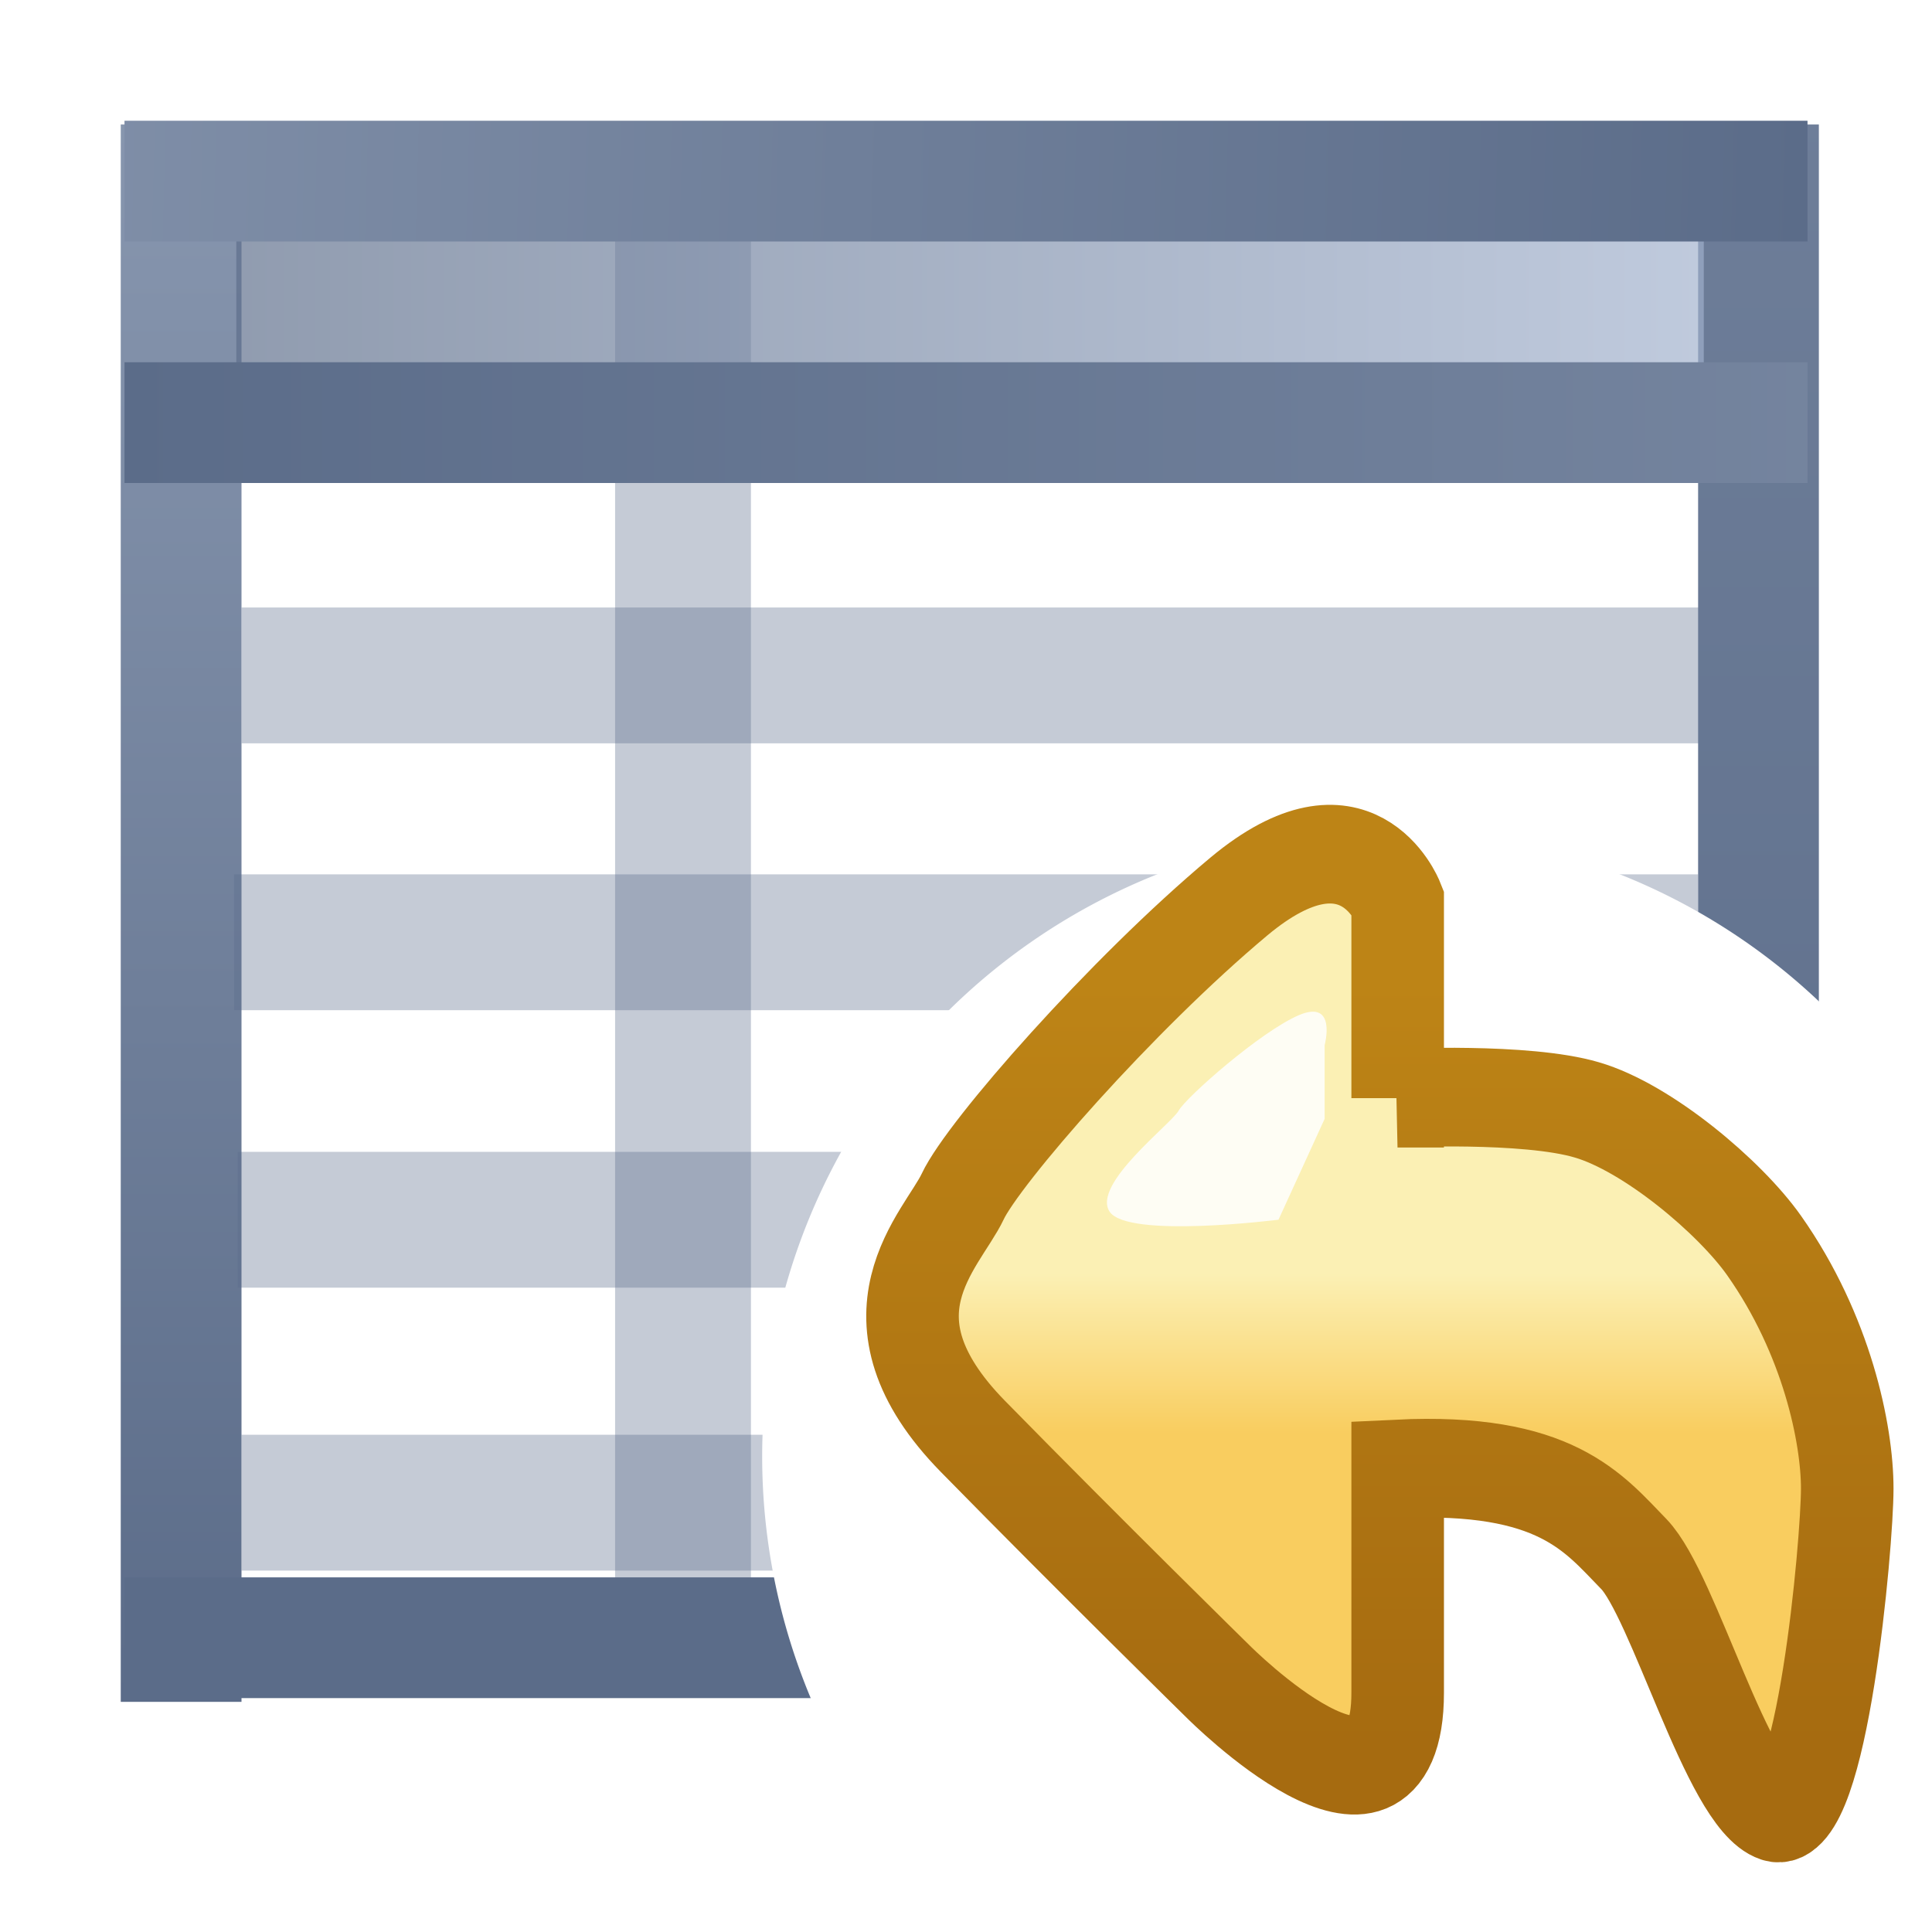
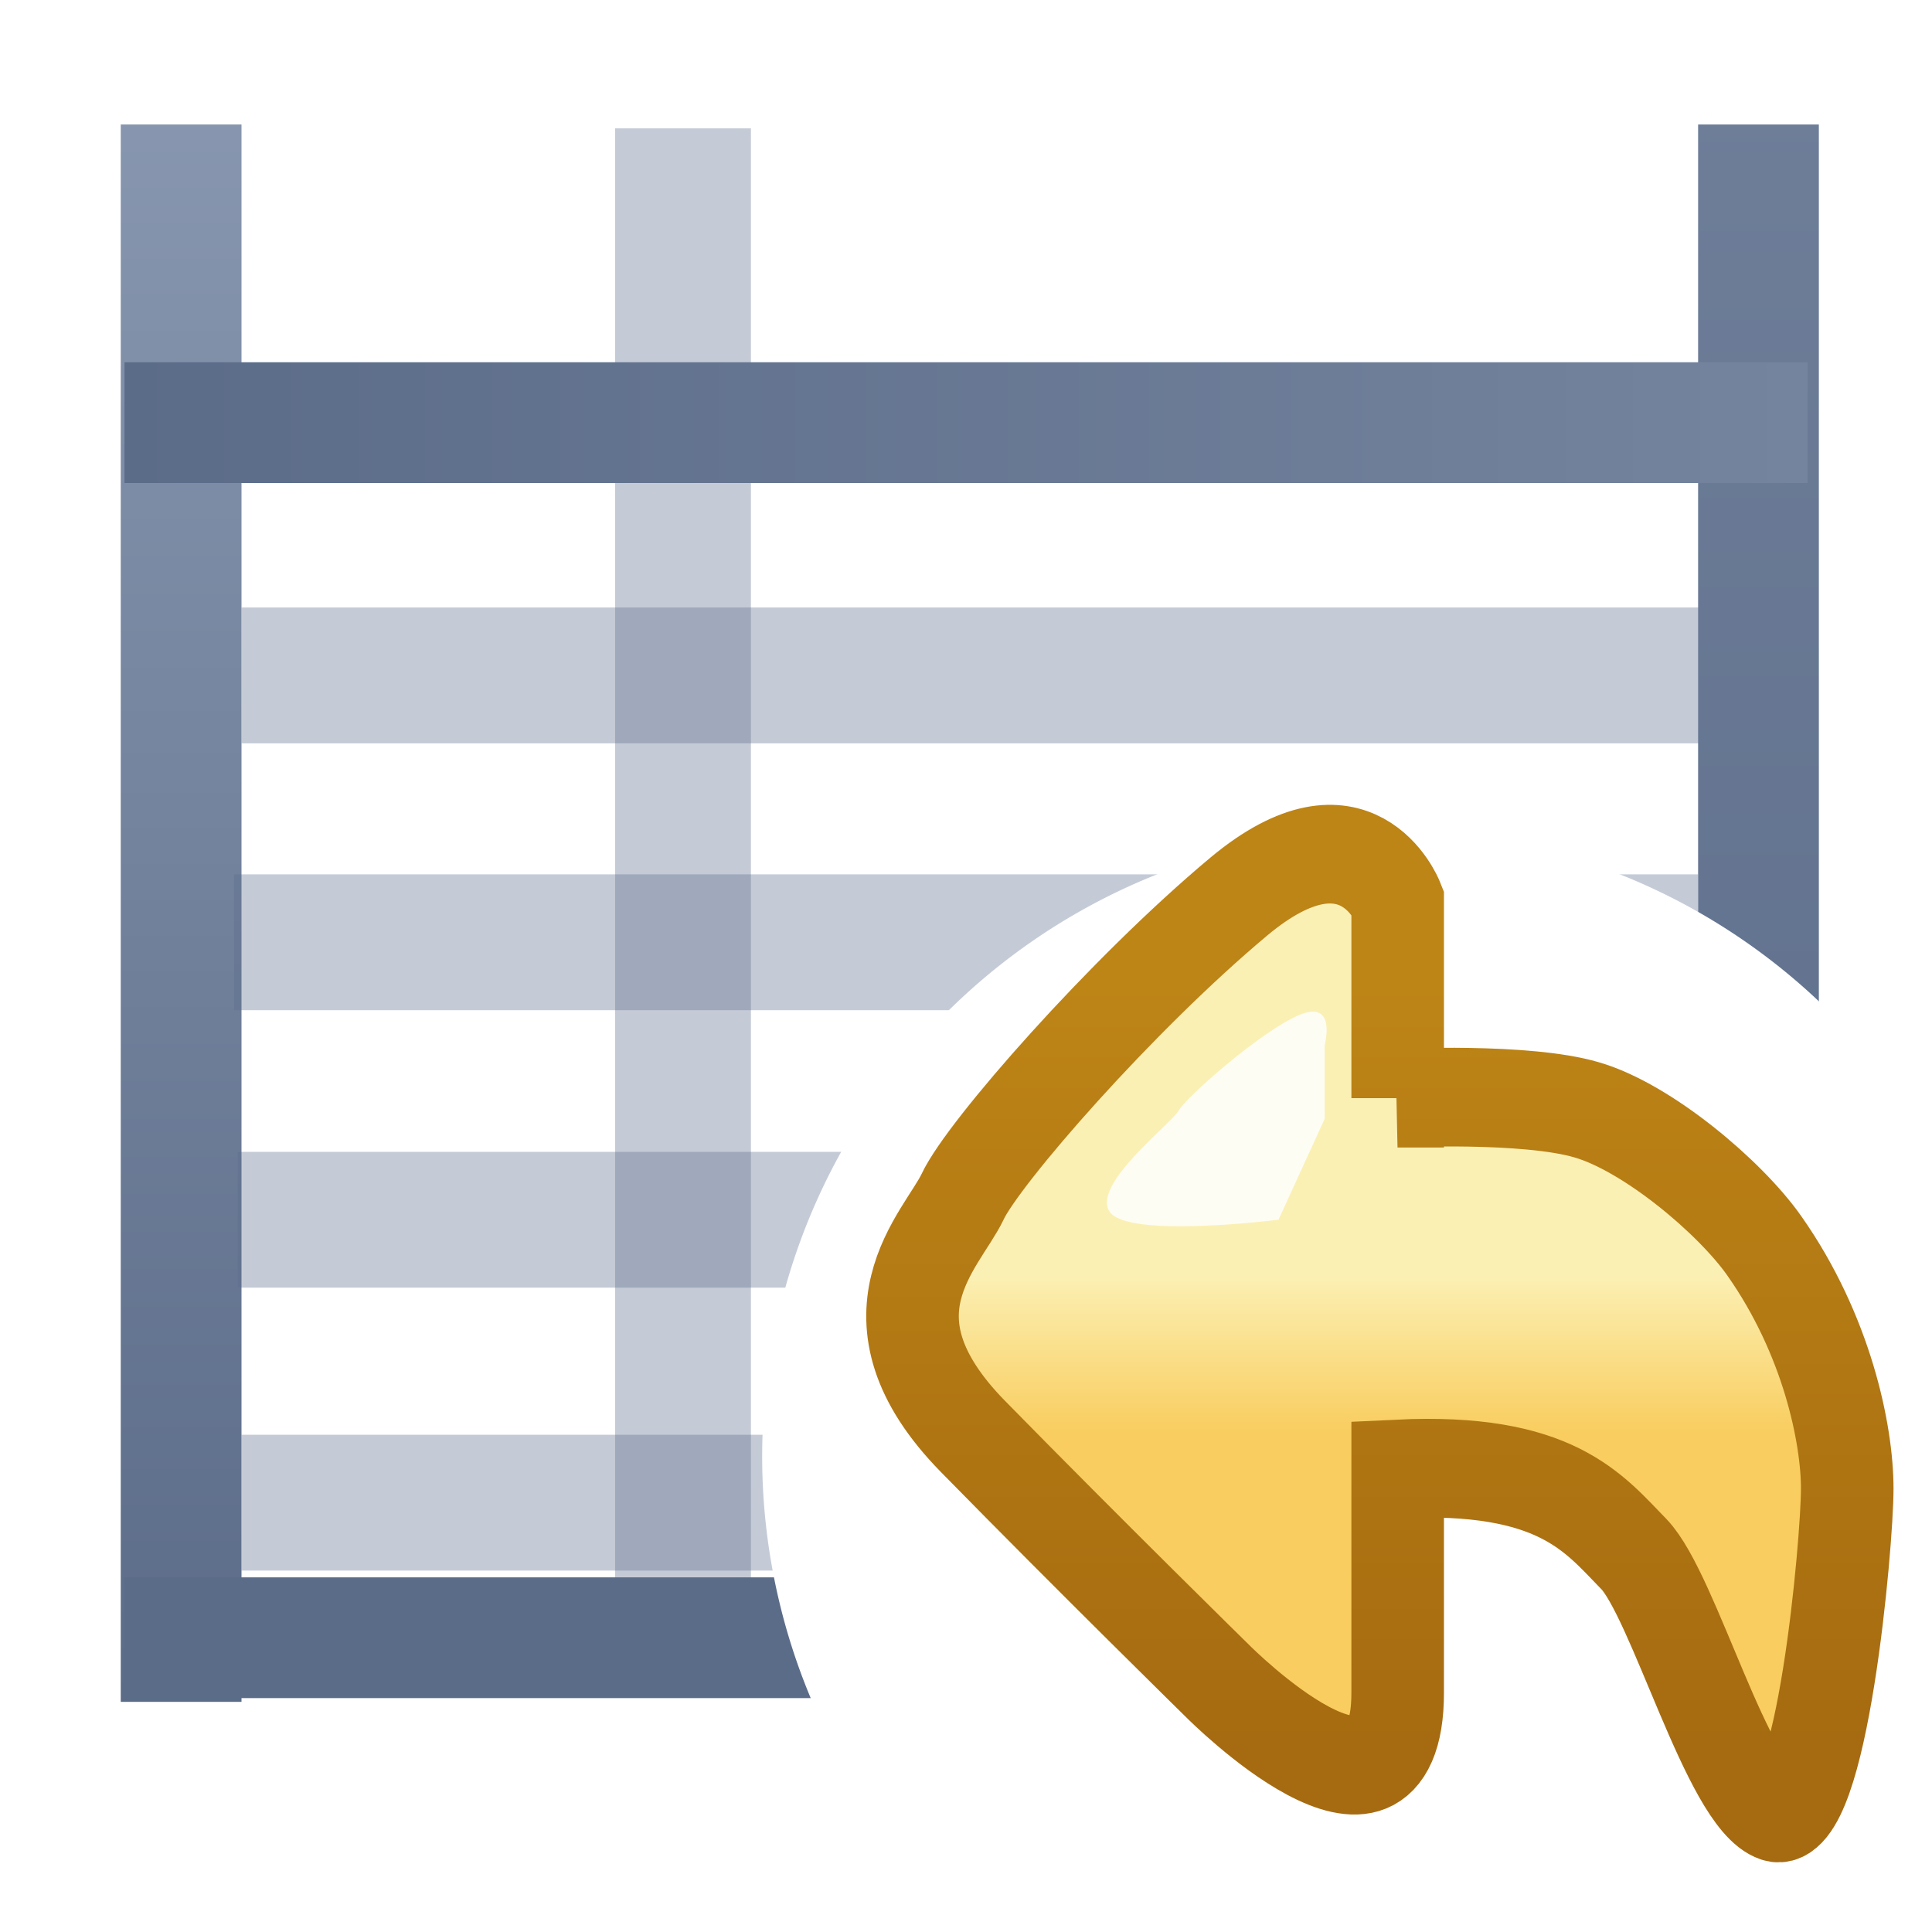
<svg xmlns="http://www.w3.org/2000/svg" xmlns:xlink="http://www.w3.org/1999/xlink" width="16" height="16">
  <defs>
    <linearGradient id="e">
      <stop offset="0" stop-color="#5b6c89" />
      <stop offset="1" stop-color="#a0b0cc" />
    </linearGradient>
    <linearGradient id="a">
      <stop offset="0" stop-color="#5b6c89" />
      <stop offset="1" stop-color="#95a3ba" />
    </linearGradient>
    <linearGradient xlink:href="#a" id="k" x1="15.001" x2="-8" y1="2" y2="1.375" gradientTransform="translate(-.031 1035.8)" gradientUnits="userSpaceOnUse" />
    <linearGradient id="b">
      <stop offset="0" stop-color="#5b6c89" />
      <stop offset="1" stop-color="#95a3ba" />
    </linearGradient>
    <linearGradient xlink:href="#b" id="i" x1="15.001" x2="-3.264" y1="2" y2="2" gradientTransform="matrix(.937 0 0 1 1036.398 -3.562)" gradientUnits="userSpaceOnUse" />
    <linearGradient id="c">
      <stop offset="0" stop-color="#5b6c89" />
      <stop offset="1" stop-color="#95a3ba" />
    </linearGradient>
    <linearGradient xlink:href="#c" id="l" x1="15.001" x2="-17.188" y1="2" y2="2" gradientTransform="translate(-16.031 1037.8)" gradientUnits="userSpaceOnUse" />
    <linearGradient id="d">
      <stop offset="0" stop-color="#5b6c89" />
      <stop offset="1" stop-color="#95a3ba" />
    </linearGradient>
    <linearGradient xlink:href="#d" id="h" x1="15.001" x2="-28.335" y1="2" y2="2" gradientTransform="matrix(.937 0 0 1 1036.398 -16.625)" gradientUnits="userSpaceOnUse" />
    <linearGradient xlink:href="#e" id="j" x1="1.945" x2="14.142" y1="3.073" y2="3.073" gradientTransform="matrix(.996 0 0 1 .02 1035.8)" gradientUnits="userSpaceOnUse" />
    <linearGradient xlink:href="#f" id="o" x1="24.929" x2="24.929" y1="1038.366" y2="1044.562" gradientTransform="matrix(.728 0 0 .728 20.937 283.974)" gradientUnits="userSpaceOnUse" />
    <linearGradient xlink:href="#g" id="n" x1="22.519" x2="22.519" y1="1042.028" y2="1040.735" gradientTransform="matrix(.728 0 0 .728 20.937 283.974)" gradientUnits="userSpaceOnUse" />
    <linearGradient id="f">
      <stop offset="0" stop-color="#bd8416" />
      <stop offset="1" stop-color="#a66b10" />
    </linearGradient>
    <linearGradient id="g">
      <stop offset="0" stop-color="#f9cd5f" />
      <stop offset="1" stop-color="#fbf0b4" />
    </linearGradient>
    <filter id="m" width="1.389" height="1.389" x="-.194" y="-.194">
      <feGaussianBlur stdDeviation=".486" />
    </filter>
  </defs>
  <path fill="#fff" d="M.941 1037.348h14.142v13.17H.941z" color="#000" enable-background="accumulate" overflow="visible" style="marker:none" transform="translate(0 -1036.362)" />
  <path fill="#5b6c89" d="M-1042.518 2h1.125v12.094h-1.125z" color="#000" enable-background="accumulate" opacity=".349" overflow="visible" style="marker:none" transform="matrix(0 -1 1 0 0 -1036.362)" />
  <path fill="#5b6c89" d="M5.094 1037.425h1.125v12.938H5.094z" color="#000" enable-background="accumulate" opacity=".349" overflow="visible" style="marker:none" transform="translate(0 -1036.362)" />
  <path fill="url(#h)" d="M1037.393-15.063h13.063v1h-13.063z" color="#000" enable-background="accumulate" overflow="visible" style="marker:none" transform="rotate(90 518.181 -518.181)" />
  <path fill="url(#i)" d="M1037.393-2h13.063v1h-13.063z" color="#000" enable-background="accumulate" overflow="visible" style="marker:none" transform="rotate(90 518.181 -518.181)" />
-   <path fill="url(#j)" d="M1.957 1038.276H14.11v1.193H1.957z" color="#000" enable-background="accumulate" opacity=".676" overflow="visible" style="marker:none" transform="translate(0 -1036.362)" />
-   <path fill="url(#k)" d="M1.031 1037.362h13.938v1H1.031z" color="#000" enable-background="accumulate" overflow="visible" style="marker:none" transform="translate(0 -1036.362)" />
  <path fill="url(#l)" d="M-14.969 1039.362h13.938v1h-13.938z" color="#000" enable-background="accumulate" overflow="visible" style="marker:none" transform="matrix(-1 0 0 1 0 -1036.362)" />
  <path fill="#5b6c89" d="M1.031 1049.425h14.063v1H1.031z" color="#000" enable-background="accumulate" overflow="visible" style="marker:none" transform="translate(0 -1036.362)" />
  <path fill="#5b6c89" d="M-1044.728 1.938h1.125v12.125h-1.125zM-1047.026 1.969h1.125v12.094h-1.125zM-1049.369 2h1.125v12.063h-1.125z" color="#000" enable-background="accumulate" opacity=".349" overflow="visible" style="marker:none" transform="matrix(0 -1 1 0 0 -1036.362)" />
  <path fill="#fff" d="M8 11a3 3 0 1 1-6 0 3 3 0 0 1 6 0z" filter="url(#m)" transform="matrix(1.729 0 0 1.729 2.854 -6.958)" />
  <path fill="url(#n)" stroke="url(#o)" stroke-width=".582" d="M38.107 1040.598v-1.158s-.258-.611-.998-.032c-.74.58-1.608 1.512-1.737 1.77-.129.257-.676.707.064 1.415.74.708 1.544 1.448 1.544 1.448s1.127 1.062 1.127.064v-1.32c.994-.045 1.233.26 1.485.502.251.243.591 1.433.887 1.524.296.091.455-1.592.455-1.91 0-.32-.127-.907-.523-1.434-.214-.285-.733-.696-1.115-.8-.382-.106-1.19-.069-1.19-.069z" transform="matrix(1.317 0 0 1.404 -38.612 -1451.905)" />
  <path fill="#fff" d="M10.97 9.266v-.61s.105-.384-.213-.249c-.318.136-.932.678-.996.791-.063.112-.72.61-.572.836.149.226 1.399.067 1.399.067z" opacity=".857" />
</svg>